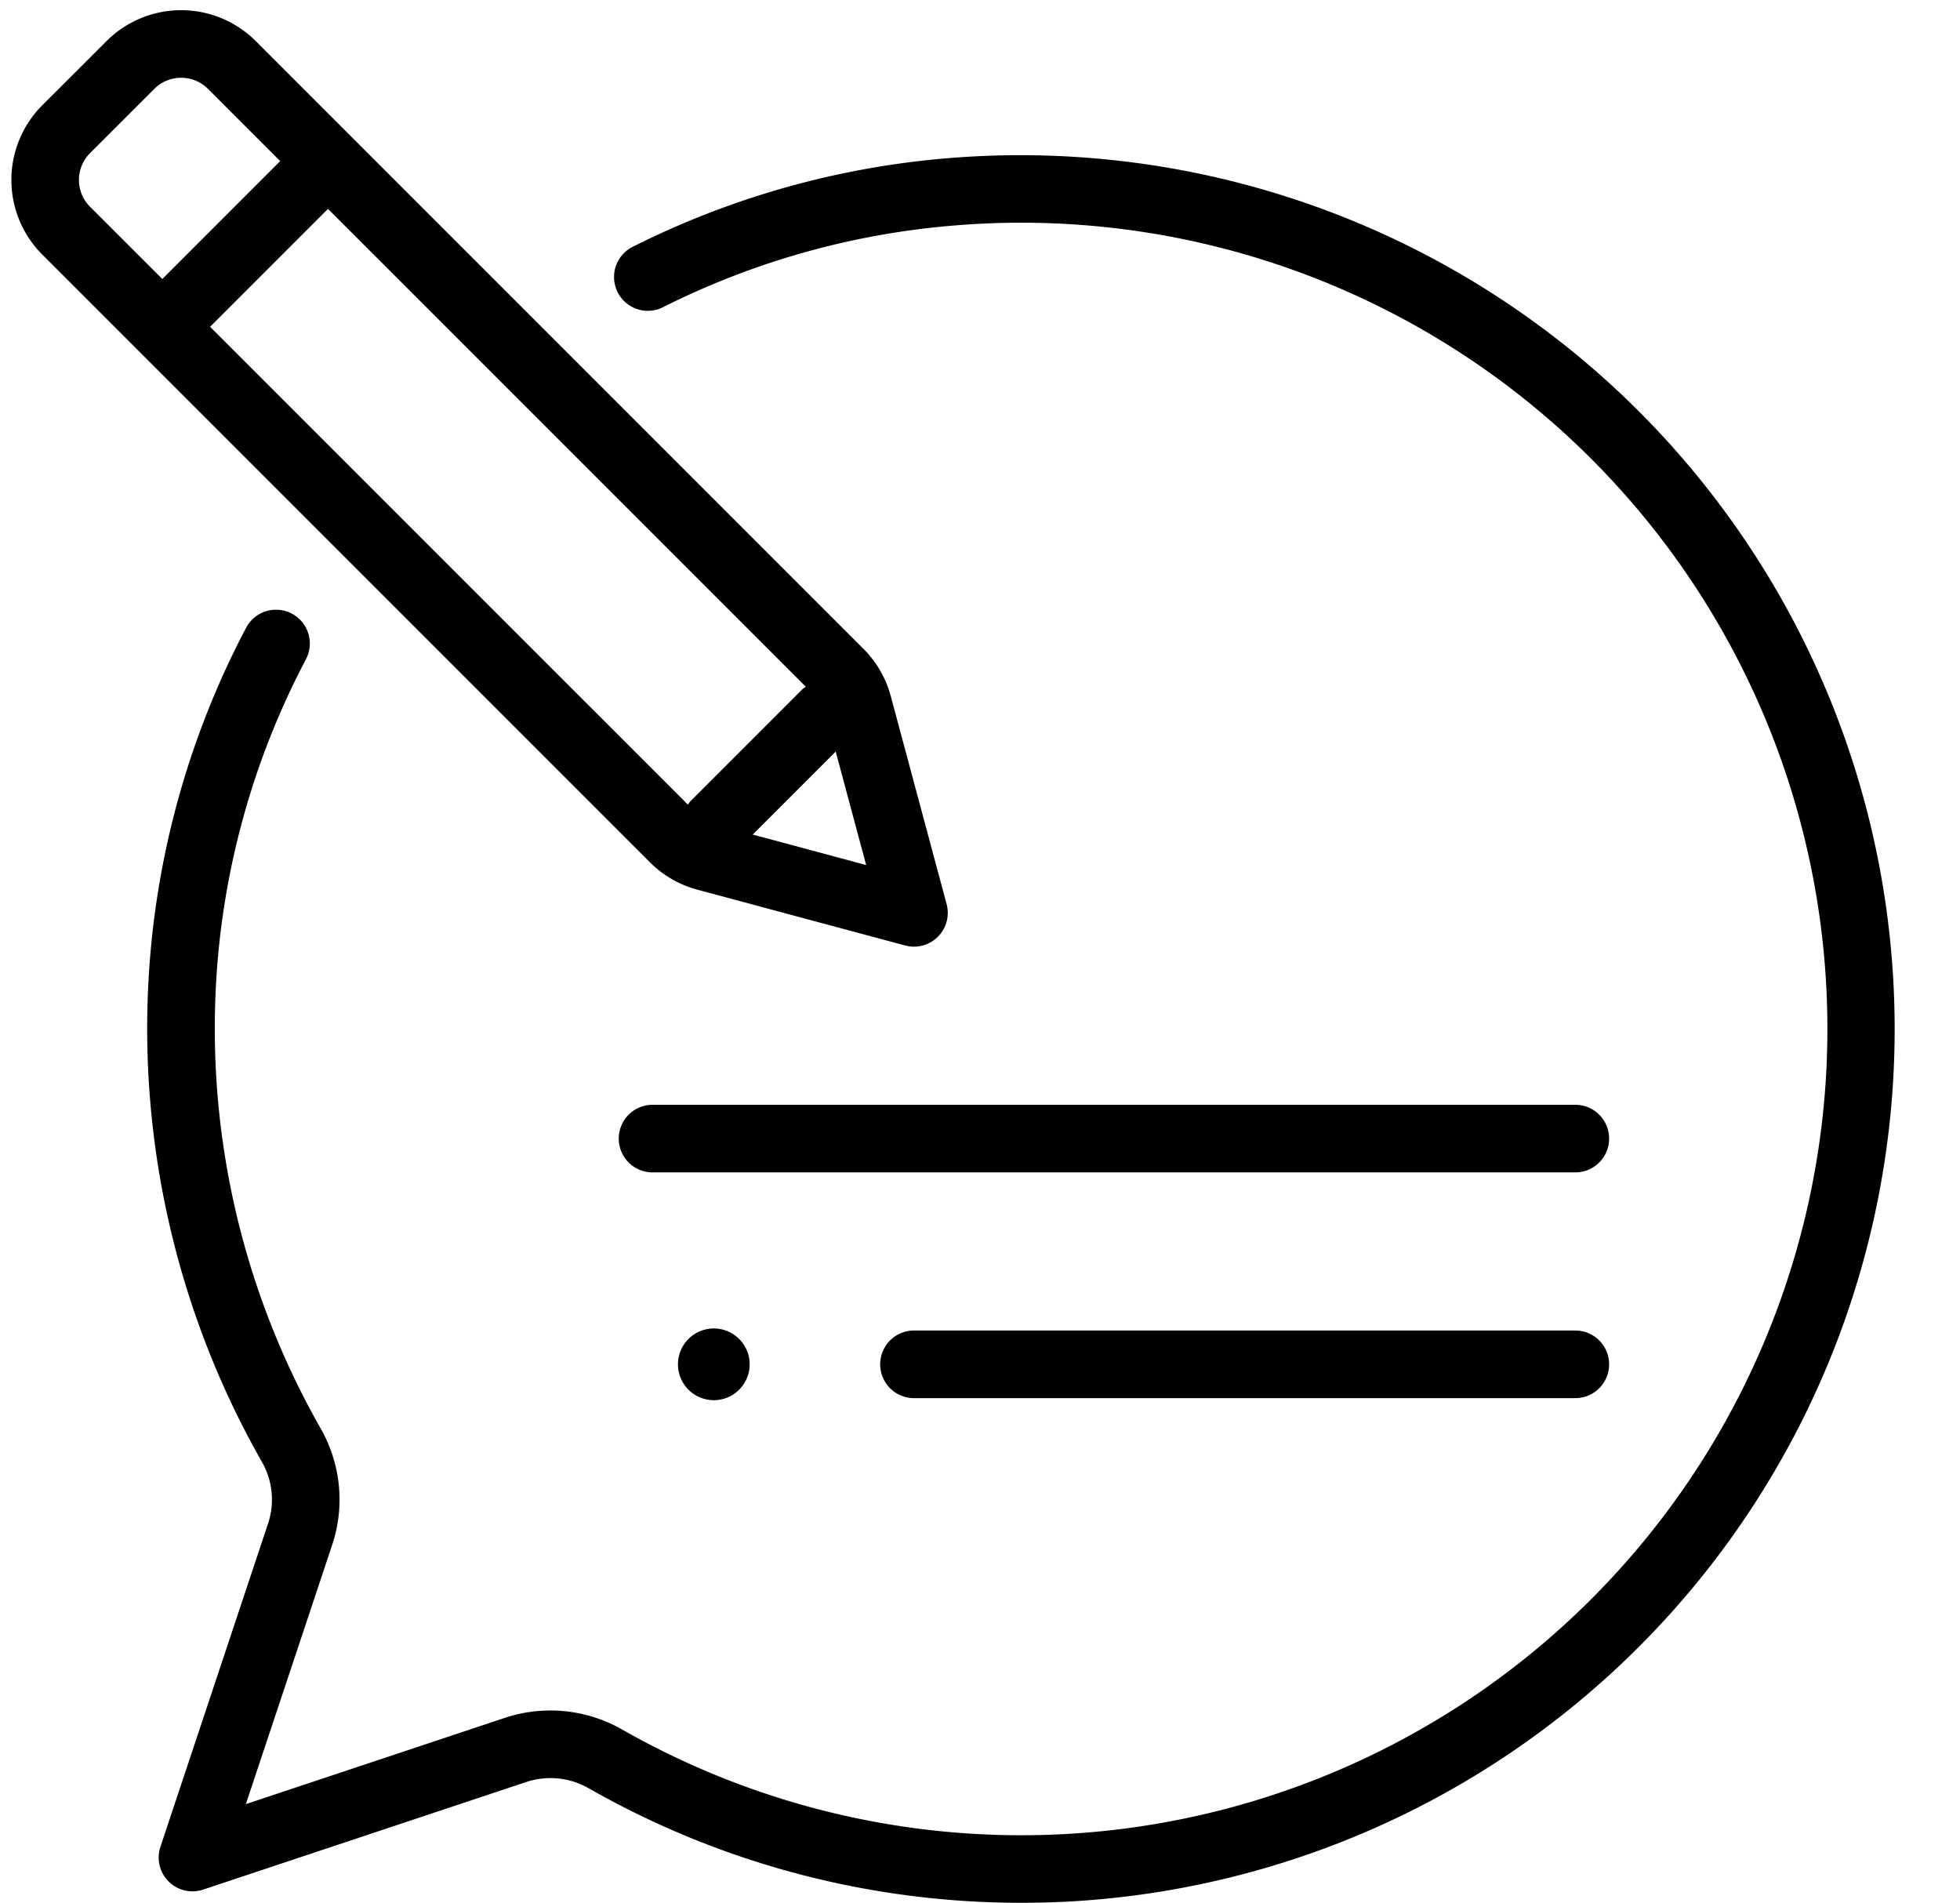
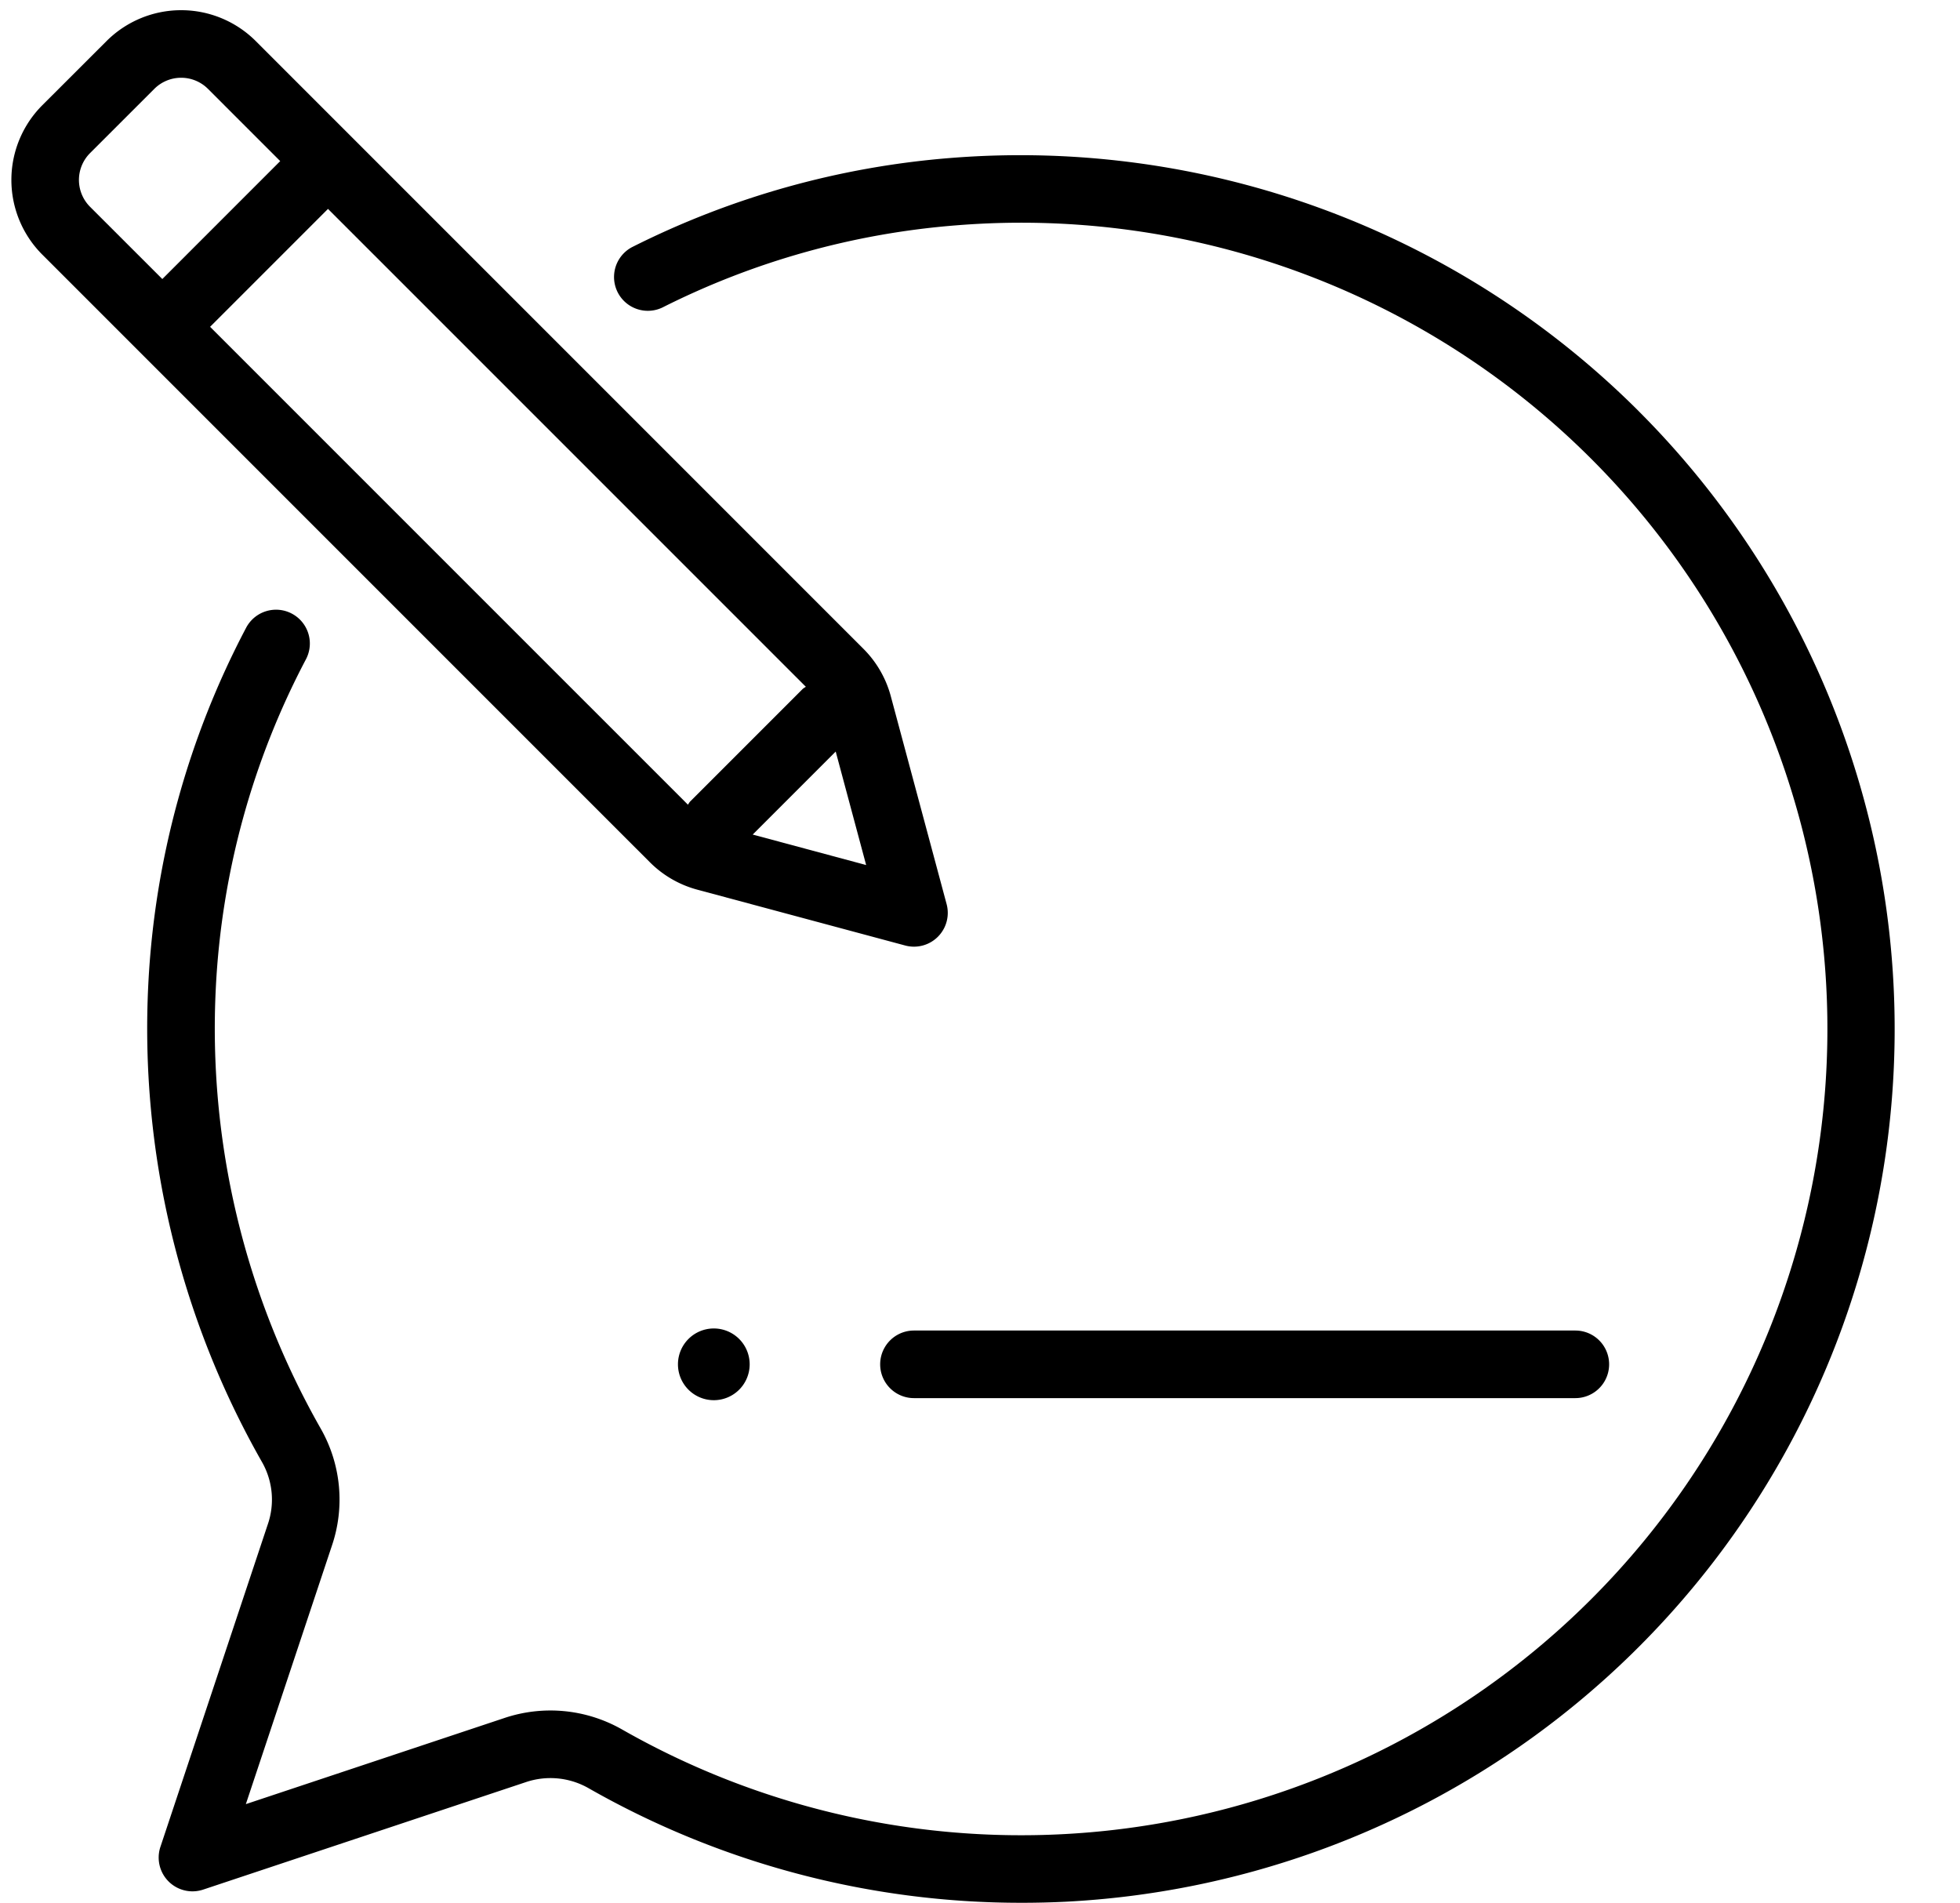
<svg xmlns="http://www.w3.org/2000/svg" height="56.3" preserveAspectRatio="xMidYMid meet" version="1.0" viewBox="3.8 3.7 58.0 56.3" width="58.0" zoomAndPan="magnify">
  <g id="change1_1">
    <path d="M52.29,15.863A25.891,25.891,0,0,0,31.945,8.373a25.406,25.406,0,0,0-9.443,2.64 1.0 1,0,0,0,.897,1.787,23.413,23.413,0,0,1,8.702-2.433,23.856,23.856,0,1,1-9.907,44.497,4.281,4.281,0,0,0-3.486-.325l-7.633,2.542,2.541-7.63a4.241,4.241,0,0,0-.323-3.478A23.925,23.925,0,0,1,10.187,32.917a23.351,23.351,0,0,1,2.667-9.711,1,1,0,0,0-1.771-.931A25.349,25.349,0,0,0,8.189,32.815a25.927,25.927,0,0,0,3.37,14.155,2.246,2.246,0,0,1,.161,1.846L8.547,58.345a1,1,0,0,0,1.265,1.265L19.344,56.436a2.278,2.278,0,0,1,1.858.165A25.82,25.82,0,0,0,34.047,60q.647,0,1.296-.032a25.853,25.853,0,0,0,16.946-44.105Z" />
  </g>
  <g id="change1_2">
    <path d="M24.432,30.023l6.155,1.653a1,1,0,0,0,1.225-1.225l-1.653-6.156a3.127,3.127,0,0,0-.808-1.397L14.214,7.761l-.001-.001-.001-.001L11.368,4.915a3.124,3.124,0,0,0-4.415,0L5.05,6.816H5.05a3.126,3.126,0,0,0,0,4.416l17.984,17.983A3.128,3.128,0,0,0,24.432,30.023Zm3.215-6.002a.934.934,0,0,0-.088.058l-3.343,3.343a.934.934,0,0,0-.058.088L10.017,13.37,13.506,9.881Zm1.784,5.274-3.357-.902,2.456-2.456ZM6.465,8.23,8.367,6.329a1.123,1.123,0,0,1,1.587,0L12.092,8.467,8.603,11.956,6.464,9.818A1.124,1.124,0,0,1,6.465,8.23Z" />
  </g>
  <g id="change1_3">
-     <path d="M50.417,36.389H23.11a1,1,0,0,0,0,2H50.417a1,1,0,0,0,0-2Z" />
-   </g>
+     </g>
  <g id="change1_4">
    <path d="M50.417,43.068H30.846a1,1,0,1,0,0,2H50.417a1,1,0,0,0,0-2Z" />
  </g>
  <g id="change1_5">
    <path d="M23.862,44.068a1.061,1.061,0,1,0,1.061-1.061A1.061,1.061,0,0,0,23.862,44.068Z" />
  </g>
</svg>